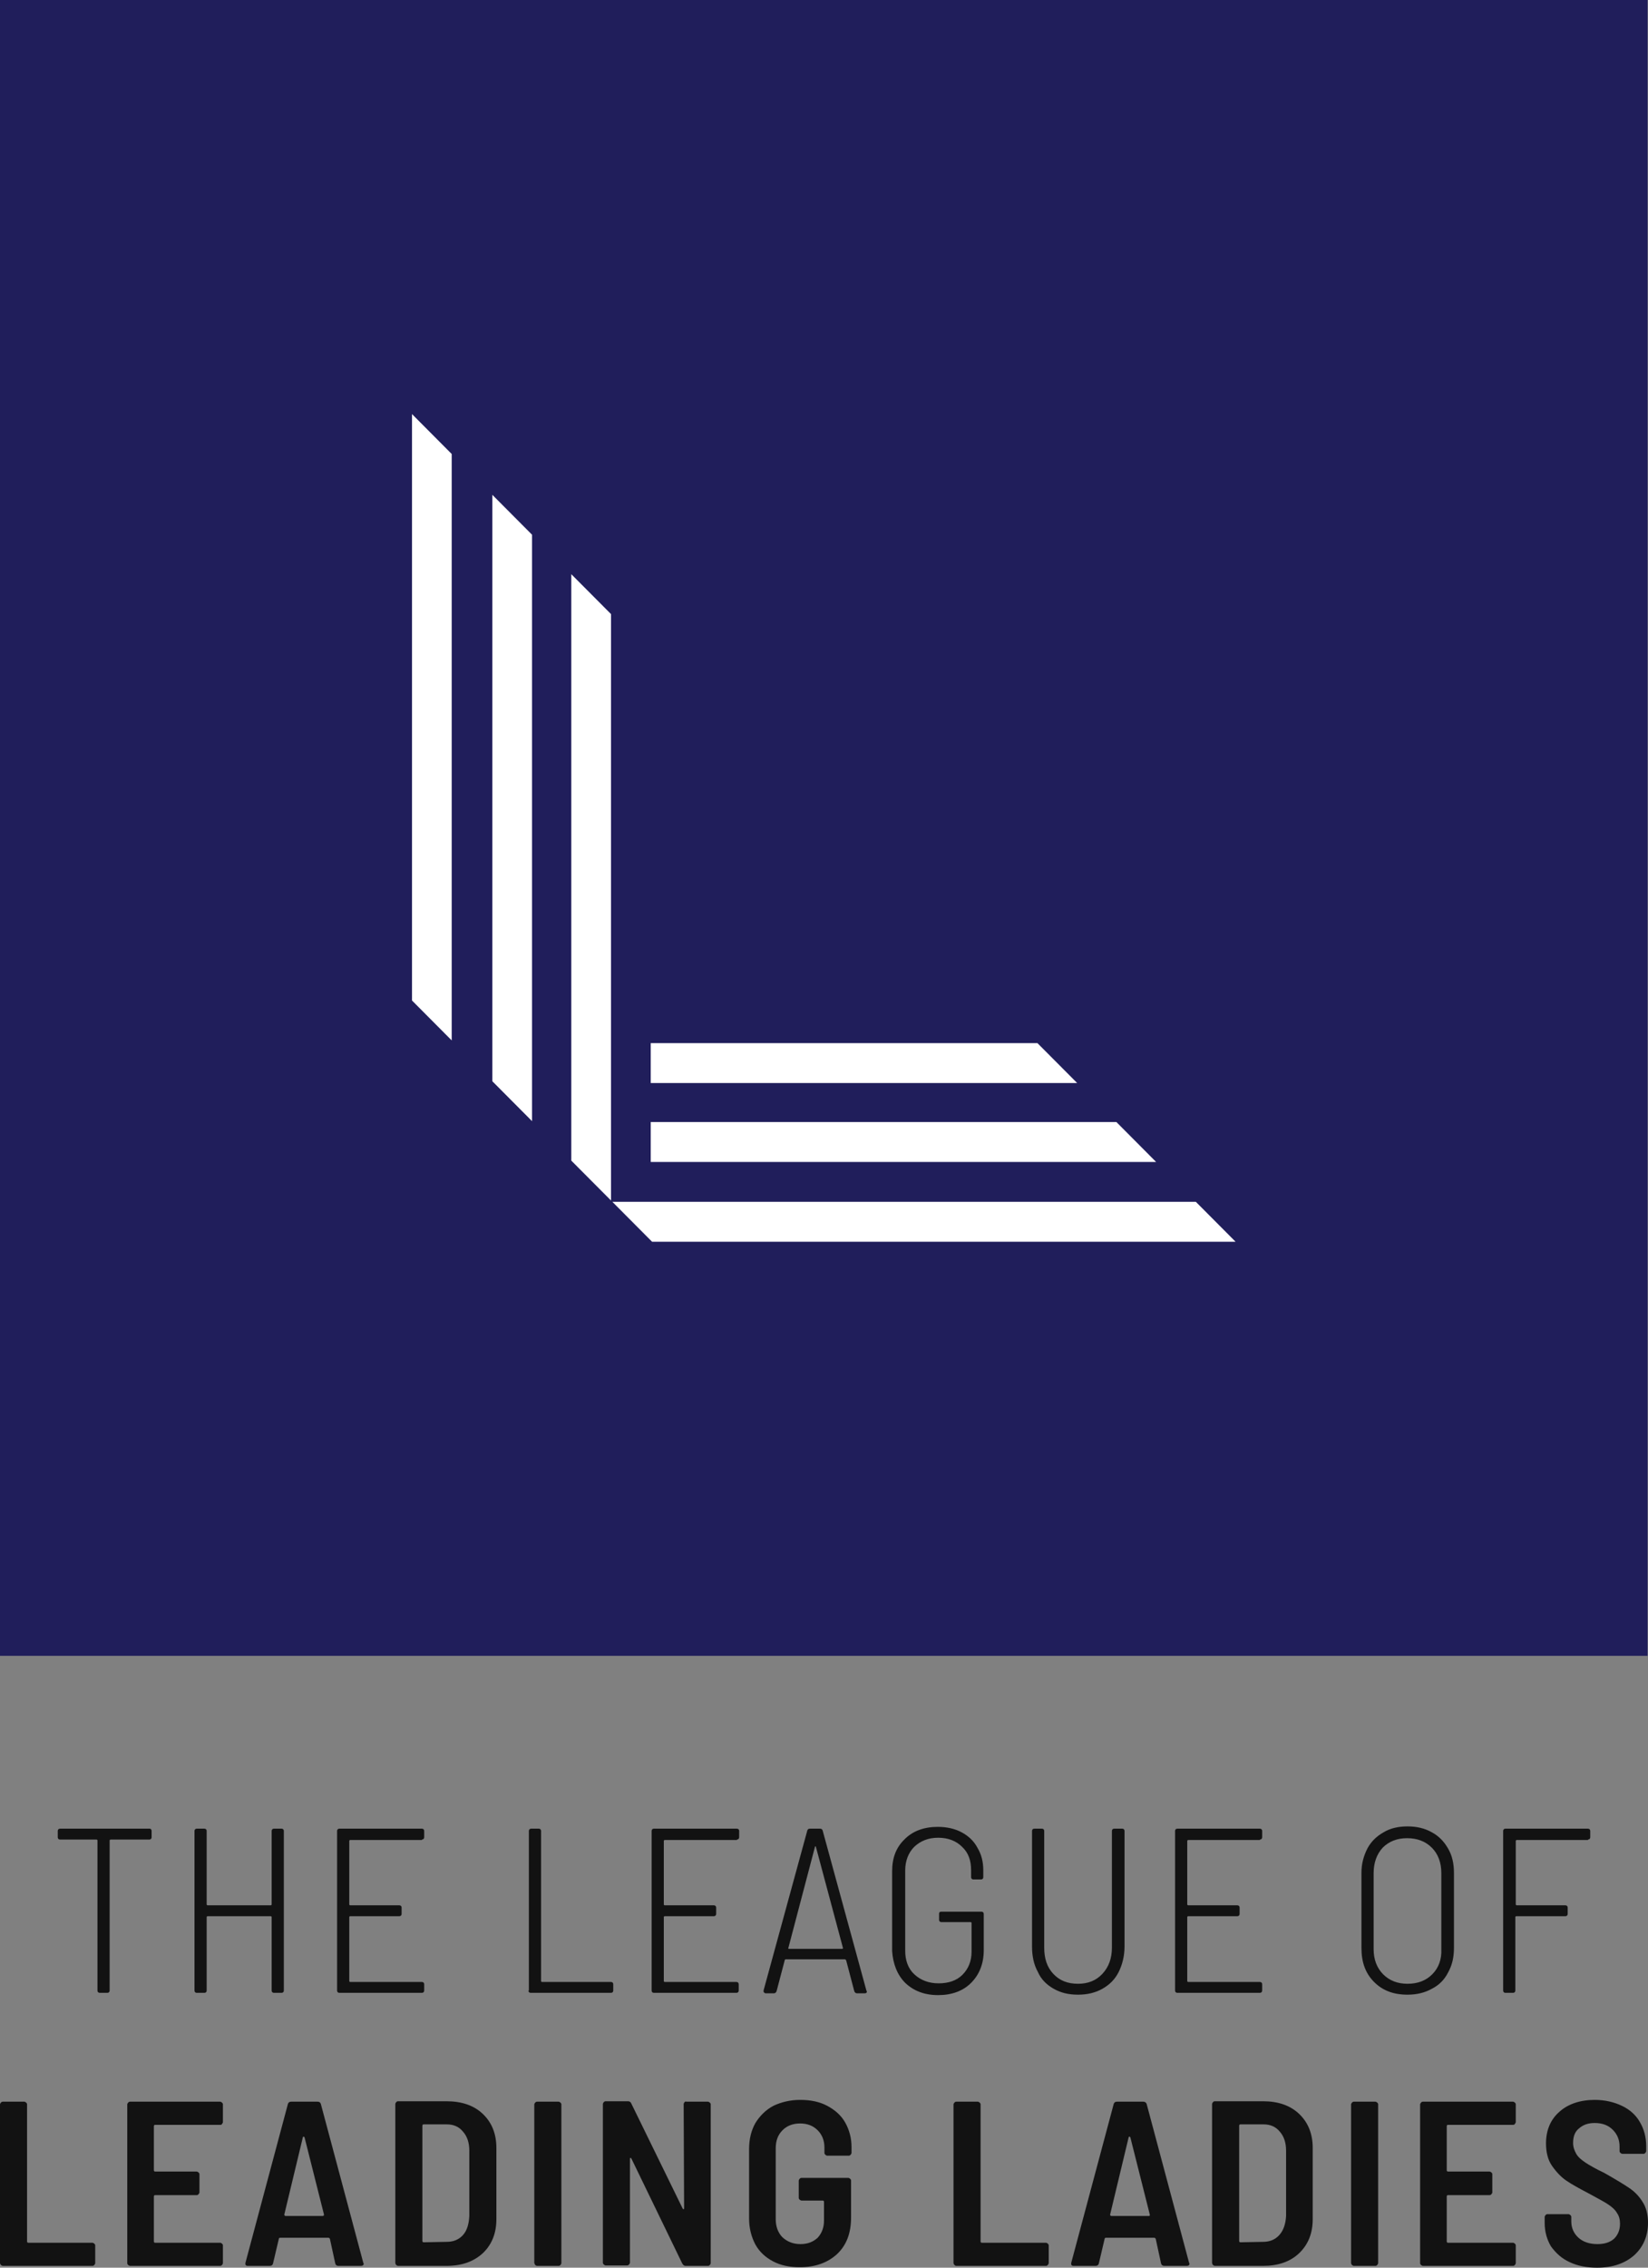
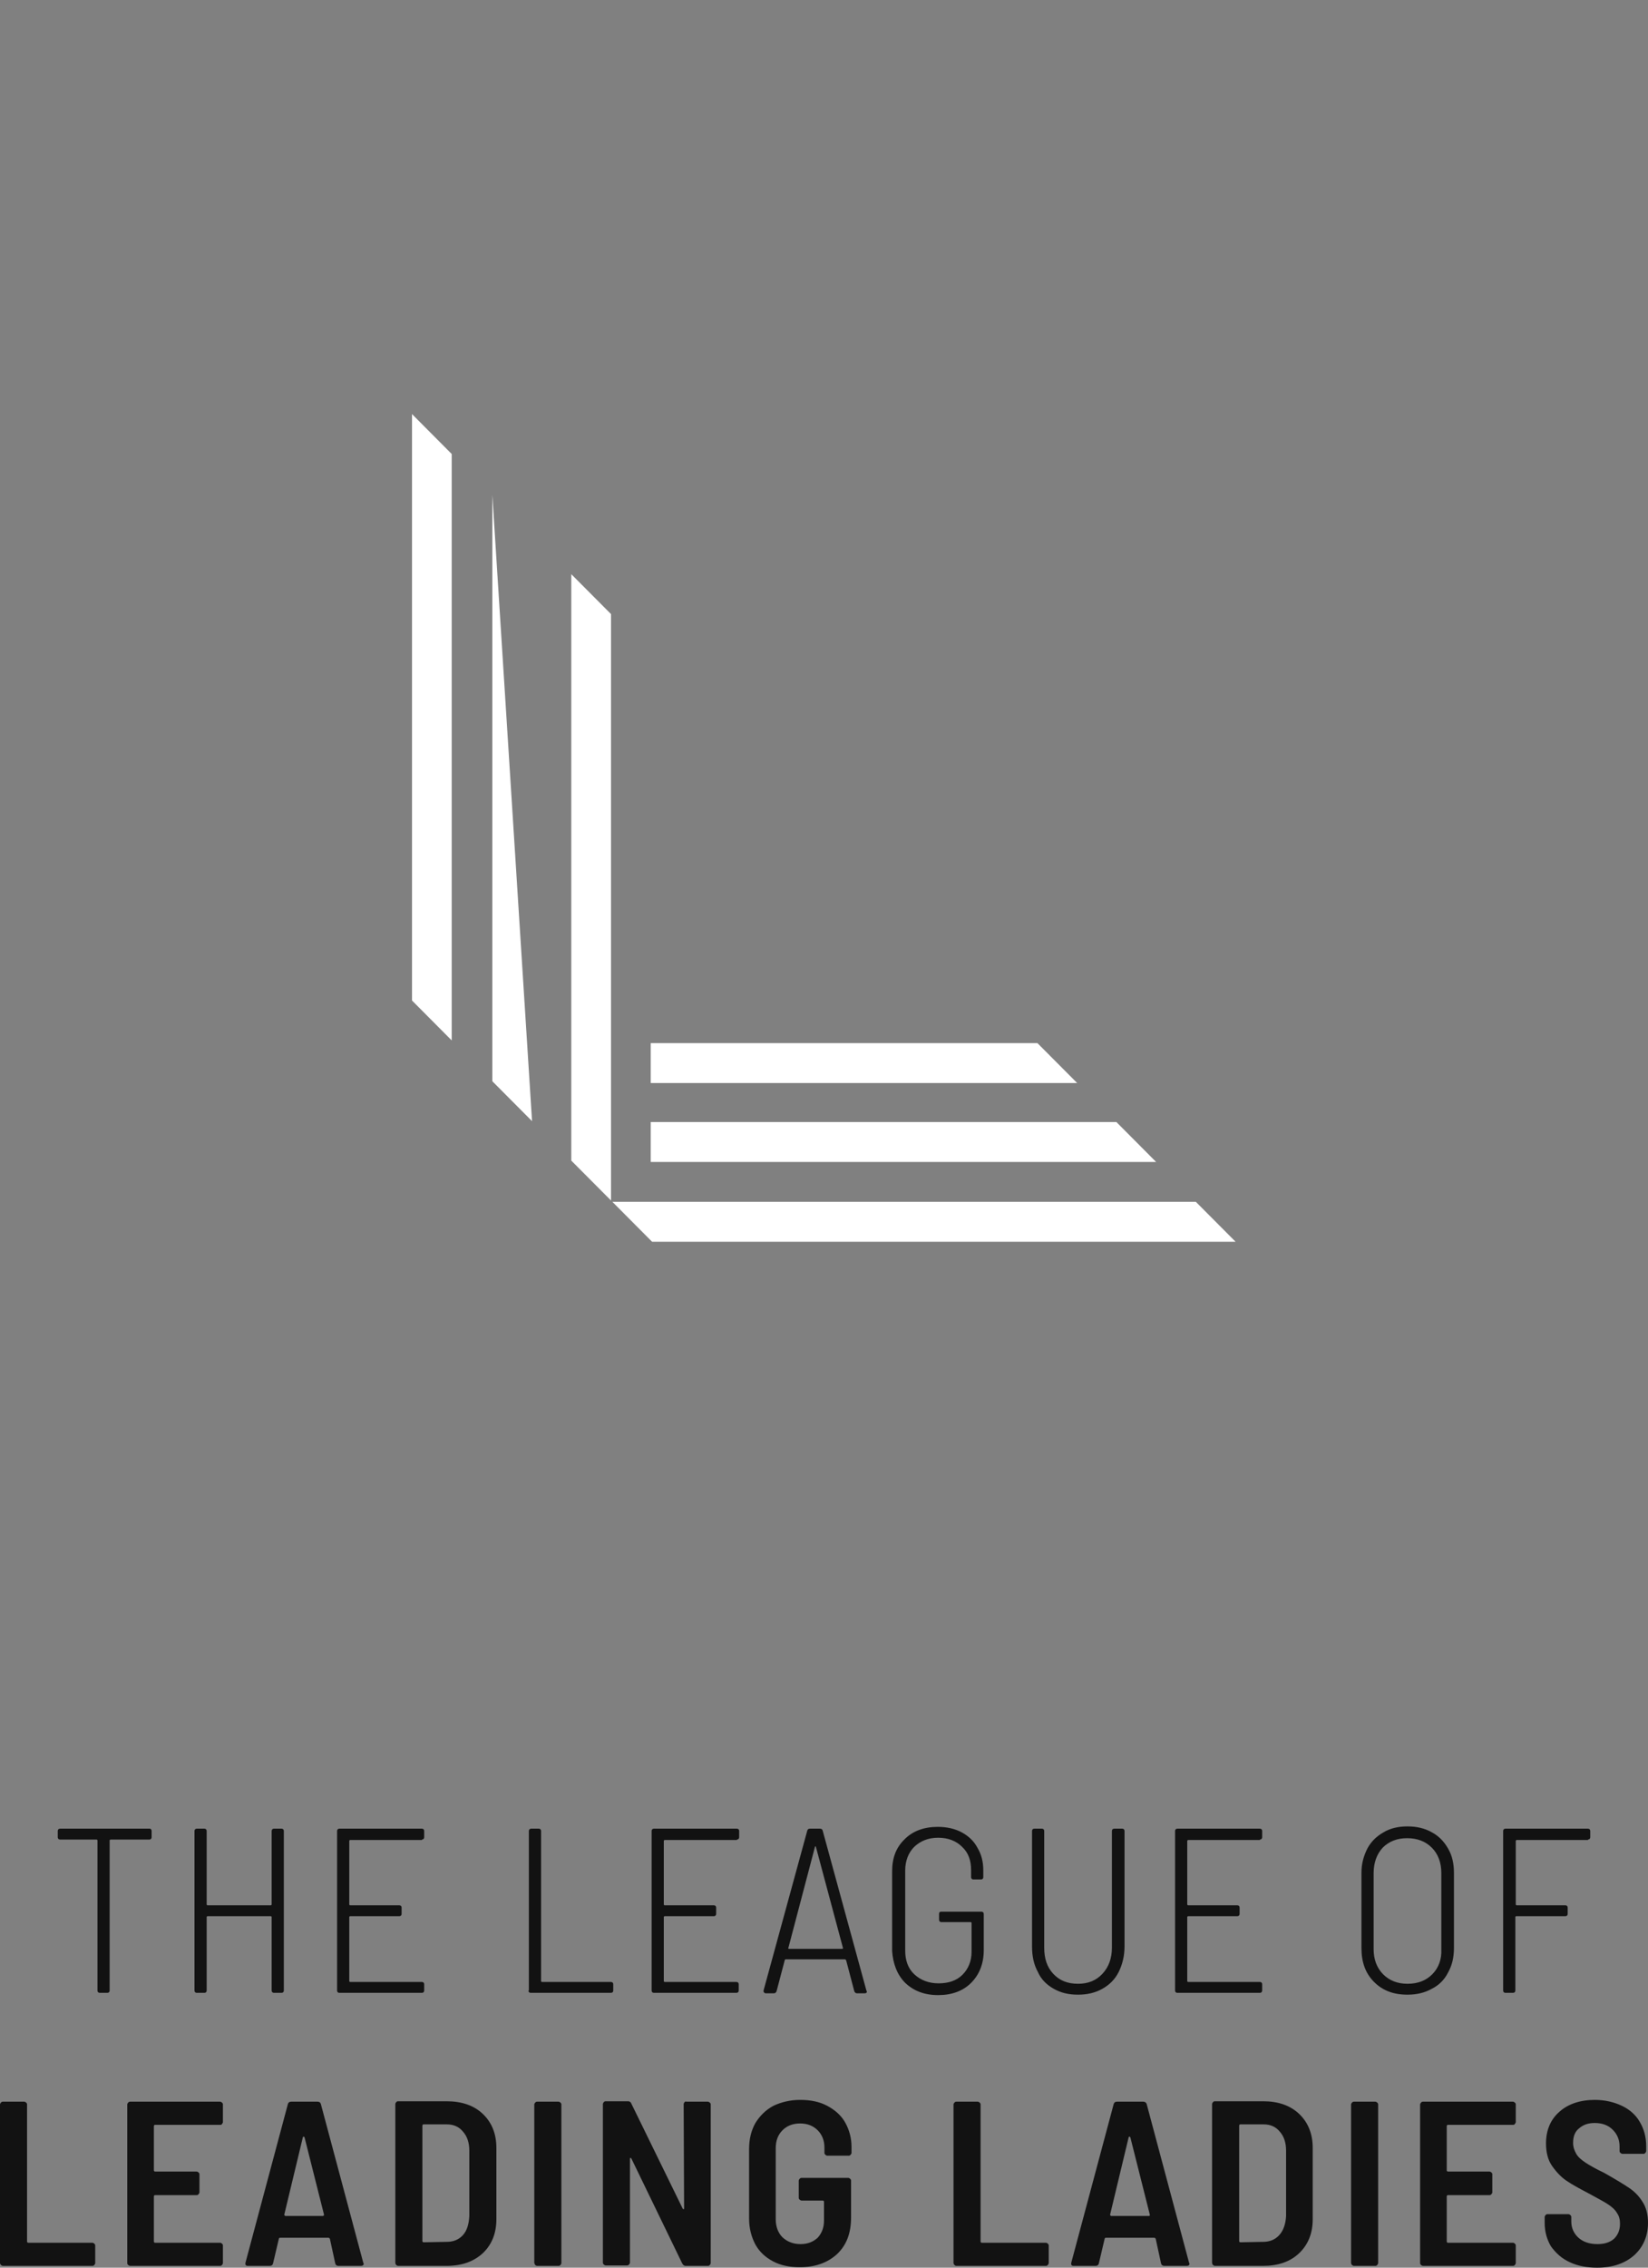
<svg xmlns="http://www.w3.org/2000/svg" width="64" height="88" viewBox="0 0 64 88" fill="none">
  <rect x="0" y="0" width="64" height="88" fill="#808080" stroke="none" />
  <g clip-path="url(#clip0_1041_8731)">
    <path d="M5.888 71.052V71.298C5.888 71.351 5.853 71.386 5.801 71.386H4.294C4.276 71.386 4.258 71.404 4.258 71.422V77.247C4.258 77.3 4.223 77.335 4.171 77.335H3.873C3.82 77.335 3.785 77.3 3.785 77.247V71.422C3.785 71.404 3.768 71.386 3.75 71.386H2.331C2.278 71.386 2.243 71.351 2.243 71.298V71.052C2.243 70.999 2.278 70.964 2.331 70.964H5.818C5.853 70.964 5.888 70.999 5.888 71.052ZM10.637 70.964C10.585 70.964 10.55 70.999 10.55 71.052V73.903C10.55 73.921 10.532 73.938 10.515 73.938H8.061C8.044 73.938 8.026 73.921 8.026 73.903V71.052C8.026 70.999 7.991 70.964 7.939 70.964H7.641C7.588 70.964 7.553 70.999 7.553 71.052V77.247C7.553 77.3 7.588 77.335 7.641 77.335H7.939C7.991 77.335 8.026 77.3 8.026 77.247V74.396C8.026 74.378 8.044 74.361 8.061 74.361H10.515C10.532 74.361 10.55 74.378 10.55 74.396V77.247C10.55 77.3 10.585 77.335 10.637 77.335H10.935C10.988 77.335 11.023 77.3 11.023 77.247V71.052C11.023 70.999 10.988 70.964 10.935 70.964H10.637ZM16.386 71.386C16.438 71.386 16.473 71.351 16.473 71.298V71.052C16.473 70.999 16.438 70.964 16.386 70.964H13.178C13.126 70.964 13.091 70.999 13.091 71.052V77.247C13.091 77.3 13.126 77.335 13.178 77.335H16.386C16.438 77.335 16.473 77.3 16.473 77.247V77.001C16.473 76.948 16.438 76.913 16.386 76.913H13.599C13.582 76.913 13.564 76.895 13.564 76.878V74.396C13.564 74.378 13.582 74.361 13.599 74.361H15.509C15.562 74.361 15.597 74.326 15.597 74.273V74.026C15.597 73.974 15.562 73.938 15.509 73.938H13.599C13.582 73.938 13.564 73.921 13.564 73.903V71.439C13.564 71.422 13.582 71.404 13.599 71.404H16.386M20.521 77.247C20.521 77.3 20.556 77.335 20.609 77.335H23.728C23.781 77.335 23.816 77.3 23.816 77.247V77.001C23.816 76.948 23.781 76.913 23.728 76.913H21.047C21.03 76.913 21.012 76.895 21.012 76.878V71.052C21.012 70.999 20.977 70.964 20.924 70.964H20.627C20.574 70.964 20.539 70.999 20.539 71.052V77.247M28.618 71.386C28.67 71.386 28.705 71.351 28.705 71.298V71.052C28.705 70.999 28.67 70.964 28.618 70.964H25.393C25.341 70.964 25.306 70.999 25.306 71.052V77.247C25.306 77.3 25.341 77.335 25.393 77.335H28.6C28.653 77.335 28.688 77.3 28.688 77.247V77.001C28.688 76.948 28.653 76.913 28.6 76.913H25.814C25.796 76.913 25.779 76.895 25.779 76.878V74.396C25.779 74.378 25.796 74.361 25.814 74.361H27.724C27.777 74.361 27.812 74.326 27.812 74.273V74.026C27.812 73.974 27.777 73.938 27.724 73.938H25.814C25.796 73.938 25.779 73.921 25.779 73.903V71.439C25.779 71.422 25.796 71.404 25.814 71.404H28.618M30.616 75.61C30.598 75.593 30.598 75.593 30.616 75.593L31.649 71.668C31.649 71.65 31.667 71.65 31.667 71.65C31.685 71.65 31.685 71.65 31.685 71.668L32.736 75.593V75.61C32.718 75.628 32.718 75.628 32.701 75.628H30.651C30.633 75.628 30.616 75.628 30.616 75.61ZM33.174 77.265C33.192 77.318 33.227 77.353 33.279 77.353H33.577C33.63 77.353 33.665 77.335 33.665 77.282L33.647 77.247L31.947 71.034C31.93 70.982 31.895 70.964 31.842 70.964H31.457C31.404 70.964 31.369 70.982 31.352 71.034L29.652 77.247C29.652 77.282 29.652 77.3 29.669 77.318C29.687 77.335 29.704 77.353 29.739 77.353H30.055C30.107 77.353 30.142 77.318 30.16 77.265L30.475 76.068C30.475 76.05 30.493 76.033 30.528 76.033H32.806C32.824 76.033 32.841 76.05 32.859 76.068L33.174 77.265ZM35.154 76.948C35.487 77.265 35.908 77.423 36.434 77.423C36.959 77.423 37.398 77.265 37.713 76.948C38.029 76.631 38.204 76.209 38.204 75.681V74.273C38.204 74.22 38.169 74.185 38.116 74.185H36.556C36.486 74.185 36.469 74.22 36.469 74.273V74.502C36.469 74.554 36.504 74.59 36.556 74.59H37.696C37.713 74.59 37.731 74.607 37.731 74.625V75.734C37.731 76.103 37.608 76.402 37.38 76.631C37.152 76.86 36.837 76.966 36.451 76.966C36.066 76.966 35.75 76.842 35.505 76.614C35.26 76.385 35.154 76.068 35.154 75.698V72.583C35.154 72.214 35.277 71.897 35.505 71.668C35.75 71.439 36.048 71.316 36.434 71.316C36.819 71.316 37.135 71.439 37.362 71.668C37.608 71.897 37.713 72.196 37.713 72.583V72.847C37.713 72.9 37.748 72.935 37.801 72.935H38.099C38.151 72.935 38.186 72.9 38.186 72.847V72.583C38.186 72.249 38.116 71.967 37.958 71.703C37.818 71.439 37.608 71.246 37.345 71.105C37.082 70.964 36.767 70.894 36.416 70.894C35.891 70.894 35.452 71.052 35.137 71.369C34.804 71.686 34.646 72.09 34.646 72.618V75.716C34.681 76.209 34.839 76.631 35.154 76.948ZM40.92 77.177C41.2 77.335 41.498 77.406 41.866 77.406C42.217 77.406 42.532 77.335 42.813 77.177C43.093 77.018 43.303 76.807 43.444 76.526C43.584 76.244 43.671 75.91 43.671 75.54V71.052C43.671 70.999 43.636 70.964 43.584 70.964H43.268C43.216 70.964 43.181 70.999 43.181 71.052V75.575C43.181 75.998 43.058 76.332 42.813 76.596C42.567 76.86 42.252 76.983 41.866 76.983C41.463 76.983 41.148 76.86 40.903 76.596C40.657 76.332 40.552 75.998 40.552 75.575V71.052C40.552 70.999 40.517 70.964 40.464 70.964H40.166C40.114 70.964 40.079 70.999 40.079 71.052V75.54C40.079 75.91 40.149 76.244 40.307 76.526C40.429 76.807 40.64 77.018 40.92 77.177ZM48.929 71.386C48.981 71.386 49.016 71.351 49.016 71.298V71.052C49.016 70.999 48.981 70.964 48.929 70.964H45.722C45.669 70.964 45.634 70.999 45.634 71.052V77.247C45.634 77.3 45.669 77.335 45.722 77.335H48.929C48.981 77.335 49.016 77.3 49.016 77.247V77.001C49.016 76.948 48.981 76.913 48.929 76.913H46.142C46.125 76.913 46.107 76.895 46.107 76.878V74.396C46.107 74.378 46.125 74.361 46.142 74.361H48.053C48.105 74.361 48.14 74.326 48.14 74.273V74.026C48.14 73.974 48.105 73.938 48.053 73.938H46.142C46.125 73.938 46.107 73.921 46.107 73.903V71.439C46.107 71.422 46.125 71.404 46.142 71.404H48.929M55.623 76.614C55.378 76.86 55.062 76.983 54.659 76.983C54.274 76.983 53.958 76.86 53.713 76.614C53.468 76.367 53.345 76.033 53.345 75.646V72.689C53.345 72.284 53.468 71.95 53.696 71.703C53.941 71.457 54.256 71.334 54.642 71.334C55.045 71.334 55.36 71.457 55.606 71.703C55.851 71.95 55.974 72.284 55.974 72.689V75.646C55.991 76.033 55.869 76.367 55.623 76.614ZM53.362 76.913C53.696 77.247 54.116 77.406 54.659 77.406C55.01 77.406 55.325 77.335 55.606 77.177C55.886 77.036 56.096 76.825 56.237 76.543C56.394 76.262 56.464 75.962 56.464 75.593V72.671C56.464 72.319 56.394 72.002 56.237 71.738C56.079 71.457 55.869 71.246 55.606 71.105C55.325 70.946 55.01 70.876 54.659 70.876C54.309 70.876 53.993 70.946 53.731 71.105C53.45 71.263 53.24 71.474 53.1 71.738C52.959 72.02 52.872 72.319 52.872 72.671V75.593C52.872 76.156 53.03 76.578 53.362 76.913ZM61.669 71.386C61.722 71.386 61.757 71.351 61.757 71.298V71.052C61.757 70.999 61.722 70.964 61.669 70.964H58.462C58.41 70.964 58.375 70.999 58.375 71.052V77.247C58.375 77.3 58.41 77.335 58.462 77.335H58.76C58.813 77.335 58.848 77.3 58.848 77.247V74.396C58.848 74.378 58.865 74.361 58.883 74.361H60.793C60.846 74.361 60.881 74.326 60.881 74.273V74.026C60.881 73.974 60.846 73.938 60.793 73.938H58.9C58.883 73.938 58.865 73.921 58.865 73.903V71.439C58.865 71.422 58.883 71.404 58.9 71.404H61.669M0.035 87.895C0.053 87.913 0.088 87.93 0.105 87.93H3.593C3.628 87.93 3.645 87.913 3.663 87.895C3.68 87.877 3.698 87.842 3.698 87.825V87.138C3.698 87.103 3.68 87.085 3.663 87.068C3.645 87.05 3.61 87.033 3.593 87.033H1.104C1.069 87.033 1.051 87.015 1.051 86.98V81.665C1.051 81.63 1.034 81.612 1.016 81.594C0.999 81.577 0.964 81.559 0.946 81.559H0.105C0.07 81.559 0.053 81.577 0.035 81.594C0.018 81.612 0 81.647 0 81.665V87.825C0 87.842 0.018 87.877 0.035 87.895ZM8.622 82.422C8.64 82.404 8.657 82.369 8.657 82.351V81.665C8.657 81.63 8.64 81.612 8.622 81.594C8.605 81.577 8.57 81.559 8.552 81.559H5.047C5.012 81.559 4.995 81.577 4.977 81.594C4.959 81.612 4.942 81.647 4.942 81.665V87.825C4.942 87.86 4.959 87.877 4.977 87.895C4.995 87.913 5.03 87.93 5.047 87.93H8.552C8.587 87.93 8.605 87.913 8.622 87.895C8.64 87.877 8.657 87.842 8.657 87.825V87.138C8.657 87.103 8.64 87.085 8.622 87.068C8.605 87.05 8.57 87.033 8.552 87.033H6.028C5.993 87.033 5.976 87.015 5.976 86.98V85.238C5.976 85.202 5.993 85.185 6.028 85.185H7.641C7.676 85.185 7.693 85.167 7.711 85.15C7.728 85.132 7.746 85.097 7.746 85.079V84.375C7.746 84.34 7.728 84.322 7.711 84.305C7.693 84.287 7.658 84.27 7.641 84.27H6.028C5.993 84.27 5.976 84.252 5.976 84.217V82.51C5.976 82.474 5.993 82.457 6.028 82.457H8.552C8.587 82.457 8.605 82.457 8.622 82.422ZM11.058 85.977C11.04 85.959 11.04 85.959 11.04 85.942L11.759 82.95C11.759 82.932 11.777 82.914 11.794 82.914C11.812 82.914 11.812 82.932 11.829 82.95L12.583 85.942C12.583 85.959 12.583 85.977 12.565 85.977C12.548 85.994 12.548 85.994 12.53 85.994H11.093C11.076 85.994 11.076 85.994 11.058 85.977ZM13.021 87.842C13.038 87.895 13.073 87.93 13.143 87.93H14.02C14.09 87.93 14.125 87.895 14.125 87.842L14.107 87.807L12.46 81.647C12.443 81.594 12.407 81.559 12.337 81.559H11.303C11.233 81.559 11.198 81.594 11.181 81.647L9.533 87.807C9.516 87.895 9.551 87.93 9.621 87.93H10.48C10.55 87.93 10.585 87.895 10.602 87.842L10.83 86.874C10.83 86.857 10.848 86.839 10.883 86.839H12.758C12.775 86.839 12.793 86.857 12.81 86.874L13.021 87.842ZM16.456 87.015C16.421 87.015 16.403 86.998 16.403 86.962V82.492C16.403 82.457 16.421 82.439 16.456 82.439H17.349C17.612 82.439 17.823 82.527 17.98 82.721C18.138 82.897 18.226 83.143 18.226 83.46V85.994C18.208 86.311 18.138 86.558 17.98 86.734C17.823 86.909 17.612 86.998 17.349 86.998L16.456 87.015ZM15.387 87.895C15.404 87.913 15.439 87.93 15.457 87.93H17.332C17.928 87.93 18.383 87.772 18.751 87.438C19.102 87.103 19.277 86.663 19.277 86.118V83.354C19.277 82.809 19.102 82.369 18.751 82.034C18.401 81.7 17.928 81.542 17.332 81.542H15.457C15.422 81.542 15.404 81.559 15.387 81.577C15.369 81.594 15.352 81.63 15.352 81.647V87.807C15.352 87.842 15.369 87.877 15.387 87.895ZM20.784 87.895C20.802 87.913 20.837 87.93 20.854 87.93H21.695C21.731 87.93 21.748 87.913 21.766 87.895C21.783 87.877 21.801 87.842 21.801 87.825V81.665C21.801 81.63 21.783 81.612 21.766 81.594C21.748 81.577 21.713 81.559 21.695 81.559H20.854C20.819 81.559 20.802 81.577 20.784 81.594C20.767 81.612 20.749 81.647 20.749 81.665V87.825C20.767 87.842 20.767 87.877 20.784 87.895ZM26.585 81.577C26.567 81.594 26.55 81.63 26.55 81.647L26.567 85.695C26.567 85.713 26.567 85.73 26.55 85.73C26.532 85.73 26.532 85.73 26.515 85.713L24.517 81.63C24.5 81.577 24.447 81.542 24.394 81.542H23.518C23.483 81.542 23.465 81.559 23.448 81.577C23.43 81.594 23.413 81.63 23.413 81.647V87.807C23.413 87.842 23.43 87.86 23.448 87.877C23.465 87.895 23.5 87.913 23.518 87.913H24.359C24.394 87.913 24.412 87.895 24.429 87.877C24.447 87.86 24.464 87.825 24.464 87.807V83.777C24.464 83.759 24.464 83.742 24.482 83.742C24.5 83.742 24.5 83.742 24.517 83.759L26.497 87.842C26.532 87.895 26.567 87.93 26.62 87.93H27.496C27.531 87.93 27.549 87.913 27.566 87.895C27.584 87.877 27.601 87.842 27.601 87.825V81.665C27.601 81.63 27.584 81.612 27.566 81.594C27.549 81.577 27.514 81.559 27.496 81.559H26.655C26.62 81.542 26.602 81.559 26.585 81.577ZM30.02 87.754C30.318 87.913 30.668 87.983 31.054 87.983C31.667 87.983 32.14 87.807 32.508 87.473C32.876 87.121 33.051 86.663 33.051 86.047V84.622C33.051 84.586 33.034 84.569 33.016 84.551C32.999 84.534 32.964 84.516 32.946 84.516H31.124C31.089 84.516 31.071 84.534 31.054 84.551C31.036 84.569 31.019 84.604 31.019 84.622V85.29C31.019 85.326 31.036 85.343 31.054 85.361C31.071 85.378 31.106 85.396 31.124 85.396H31.947C31.983 85.396 32 85.413 32 85.449V86.17C32 86.452 31.912 86.663 31.755 86.839C31.579 86.998 31.369 87.085 31.089 87.085C30.808 87.085 30.581 86.998 30.388 86.822C30.212 86.645 30.125 86.399 30.125 86.118V83.372C30.125 83.073 30.212 82.844 30.388 82.668C30.563 82.492 30.791 82.404 31.071 82.404C31.352 82.404 31.579 82.492 31.755 82.668C31.93 82.844 32.017 83.073 32.017 83.337V83.548C32.017 83.583 32.035 83.601 32.053 83.618C32.07 83.636 32.105 83.654 32.123 83.654H32.964C32.999 83.654 33.016 83.636 33.034 83.618C33.051 83.601 33.069 83.566 33.069 83.548V83.319C33.069 82.967 32.981 82.65 32.824 82.369C32.666 82.087 32.421 81.876 32.123 81.718C31.825 81.559 31.474 81.489 31.071 81.489C30.686 81.489 30.335 81.577 30.037 81.718C29.739 81.876 29.512 82.105 29.336 82.386C29.178 82.668 29.091 83.002 29.091 83.39V86.1C29.091 86.469 29.178 86.804 29.336 87.103C29.494 87.385 29.722 87.596 30.02 87.754ZM37.065 87.895C37.082 87.913 37.117 87.93 37.135 87.93H40.622C40.657 87.93 40.675 87.913 40.692 87.895C40.71 87.877 40.727 87.842 40.727 87.825V87.138C40.727 87.103 40.71 87.085 40.692 87.068C40.675 87.05 40.64 87.033 40.622 87.033H38.134C38.099 87.033 38.081 87.015 38.081 86.98V81.665C38.081 81.63 38.063 81.612 38.046 81.594C38.029 81.577 37.993 81.559 37.976 81.559H37.135C37.1 81.559 37.082 81.577 37.065 81.594C37.047 81.612 37.03 81.647 37.03 81.665V87.825C37.03 87.842 37.047 87.877 37.065 87.895ZM43.128 85.977C43.111 85.959 43.111 85.959 43.111 85.942L43.829 82.95C43.829 82.932 43.847 82.914 43.864 82.914C43.882 82.914 43.882 82.932 43.899 82.95L44.653 85.942C44.653 85.959 44.653 85.977 44.653 85.977C44.635 85.994 44.635 85.994 44.618 85.994H43.181C43.146 85.994 43.128 85.994 43.128 85.977ZM45.091 87.842C45.108 87.895 45.144 87.93 45.214 87.93H46.09C46.16 87.93 46.195 87.895 46.195 87.842L46.177 87.807L44.53 81.647C44.513 81.594 44.46 81.559 44.407 81.559H43.373C43.303 81.559 43.268 81.594 43.251 81.647L41.603 87.807C41.586 87.895 41.621 87.93 41.691 87.93H42.55C42.62 87.93 42.655 87.895 42.672 87.842L42.9 86.874C42.9 86.857 42.918 86.839 42.953 86.839H44.828C44.846 86.839 44.863 86.857 44.881 86.874L45.091 87.842ZM48.175 87.015C48.14 87.015 48.123 86.998 48.123 86.962V82.492C48.123 82.457 48.14 82.439 48.175 82.439H49.069C49.332 82.439 49.542 82.527 49.7 82.721C49.858 82.897 49.945 83.143 49.945 83.46V85.994C49.928 86.311 49.84 86.558 49.682 86.734C49.525 86.909 49.314 86.998 49.051 86.998L48.175 87.015ZM47.106 87.895C47.124 87.913 47.159 87.93 47.176 87.93H49.051C49.63 87.93 50.103 87.772 50.453 87.438C50.804 87.103 50.979 86.663 50.979 86.118V83.354C50.979 82.809 50.804 82.369 50.453 82.034C50.103 81.7 49.63 81.542 49.051 81.542H47.176C47.141 81.542 47.124 81.559 47.106 81.577C47.089 81.594 47.071 81.63 47.071 81.647V87.807C47.071 87.842 47.089 87.877 47.106 87.895ZM52.504 87.895C52.521 87.913 52.556 87.93 52.574 87.93H53.415C53.45 87.93 53.468 87.913 53.485 87.895C53.503 87.877 53.52 87.842 53.52 87.825V81.665C53.52 81.63 53.503 81.612 53.485 81.594C53.468 81.577 53.433 81.559 53.415 81.559H52.574C52.539 81.559 52.521 81.577 52.504 81.594C52.486 81.612 52.469 81.647 52.469 81.665V87.825C52.469 87.842 52.486 87.877 52.504 87.895ZM58.83 82.422C58.848 82.404 58.865 82.369 58.865 82.351V81.665C58.865 81.63 58.848 81.612 58.83 81.594C58.813 81.577 58.778 81.559 58.76 81.559H55.255C55.22 81.559 55.203 81.577 55.185 81.594C55.168 81.612 55.15 81.647 55.15 81.665V87.825C55.15 87.86 55.168 87.877 55.185 87.895C55.203 87.913 55.238 87.93 55.255 87.93H58.76C58.795 87.93 58.813 87.913 58.83 87.895C58.848 87.877 58.865 87.842 58.865 87.825V87.138C58.865 87.103 58.848 87.085 58.83 87.068C58.813 87.05 58.778 87.033 58.76 87.033H56.237C56.202 87.033 56.184 87.015 56.184 86.98V85.238C56.184 85.202 56.202 85.185 56.237 85.185H57.849C57.884 85.185 57.901 85.167 57.919 85.15C57.937 85.132 57.954 85.097 57.954 85.079V84.375C57.954 84.34 57.937 84.322 57.919 84.305C57.901 84.287 57.866 84.27 57.849 84.27H56.237C56.202 84.27 56.184 84.252 56.184 84.217V82.51C56.184 82.474 56.202 82.457 56.237 82.457H58.76C58.778 82.457 58.813 82.457 58.83 82.422ZM60.968 87.79C61.266 87.93 61.617 88.001 62.02 88.001C62.616 88.001 63.089 87.842 63.457 87.525C63.807 87.209 64 86.786 64 86.258C64 85.942 63.93 85.66 63.79 85.449C63.65 85.22 63.474 85.044 63.264 84.903C63.054 84.762 62.738 84.569 62.3 84.322C61.967 84.164 61.722 84.023 61.564 83.918C61.406 83.812 61.284 83.706 61.214 83.583C61.144 83.46 61.091 83.319 61.091 83.161C61.091 82.914 61.161 82.721 61.319 82.598C61.477 82.457 61.669 82.386 61.932 82.386C62.23 82.386 62.458 82.474 62.633 82.65C62.808 82.826 62.896 83.038 62.896 83.302V83.478C62.896 83.513 62.913 83.53 62.931 83.548C62.949 83.566 62.984 83.583 63.001 83.583H63.825C63.86 83.583 63.877 83.566 63.895 83.548C63.912 83.53 63.93 83.495 63.93 83.478V83.284C63.93 82.932 63.842 82.615 63.685 82.351C63.527 82.07 63.282 81.858 62.984 81.718C62.686 81.577 62.335 81.489 61.932 81.489C61.371 81.489 60.898 81.647 60.565 81.946C60.215 82.246 60.039 82.668 60.039 83.178C60.039 83.513 60.109 83.812 60.267 84.041C60.425 84.269 60.618 84.481 60.828 84.622C61.056 84.78 61.354 84.938 61.722 85.132C62.037 85.308 62.283 85.431 62.44 85.537C62.598 85.642 62.721 85.748 62.791 85.871C62.878 85.994 62.913 86.135 62.913 86.293C62.913 86.522 62.843 86.716 62.686 86.874C62.528 87.015 62.318 87.085 62.037 87.085C61.722 87.085 61.477 86.998 61.301 86.839C61.126 86.681 61.021 86.469 61.021 86.206V86.029C61.021 85.994 61.003 85.977 60.986 85.959C60.968 85.942 60.933 85.924 60.916 85.924H60.092C60.057 85.924 60.039 85.942 60.022 85.959C60.004 85.977 59.987 86.012 59.987 86.029V86.258C59.987 86.61 60.075 86.909 60.232 87.174C60.425 87.438 60.653 87.649 60.968 87.79Z" fill="#121212" />
-     <path d="M63.983 0H0V64.257H63.983V0Z" fill="#201E5B" />
    <path d="M46.44 46.638H23.781L25.323 48.187H47.983L46.44 46.638Z" fill="white" />
-     <path d="M22.186 45.039V22.282L23.729 23.831V46.588L22.186 45.039ZM25.271 45.092H44.898L43.356 43.543H25.271V45.092ZM25.271 42.029H41.832L40.289 40.48H25.271V42.029ZM17.542 40.375V17.618L16 16.069V38.826L17.542 40.375ZM20.662 43.508V20.751L19.12 19.202V41.959L20.662 43.508Z" fill="white" />
+     <path d="M22.186 45.039V22.282L23.729 23.831V46.588L22.186 45.039ZM25.271 45.092H44.898L43.356 43.543H25.271V45.092ZM25.271 42.029H41.832L40.289 40.48H25.271V42.029ZM17.542 40.375V17.618L16 16.069V38.826L17.542 40.375ZM20.662 43.508L19.12 19.202V41.959L20.662 43.508Z" fill="white" />
  </g>
  <defs>
    <clipPath id="clip0_1041_8731">
      <rect width="64" height="88" fill="white" />
    </clipPath>
  </defs>
</svg>